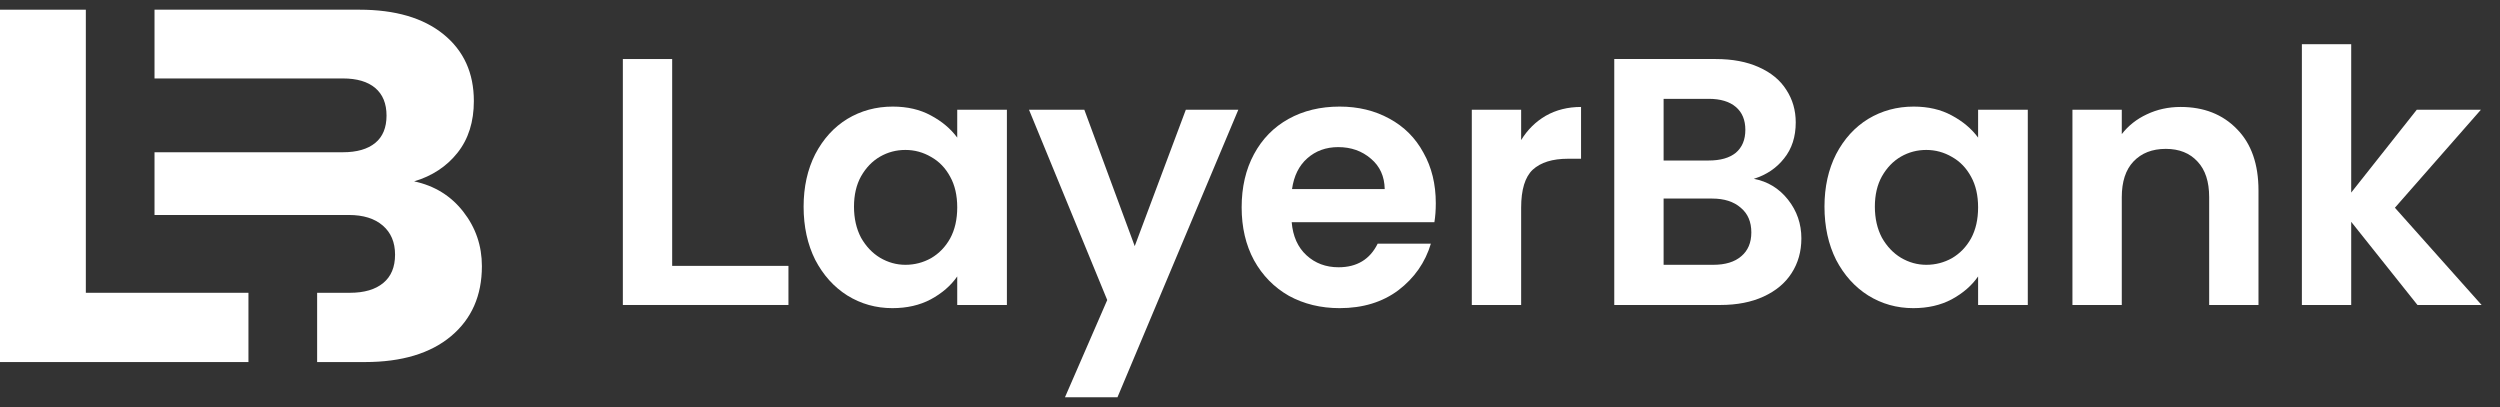
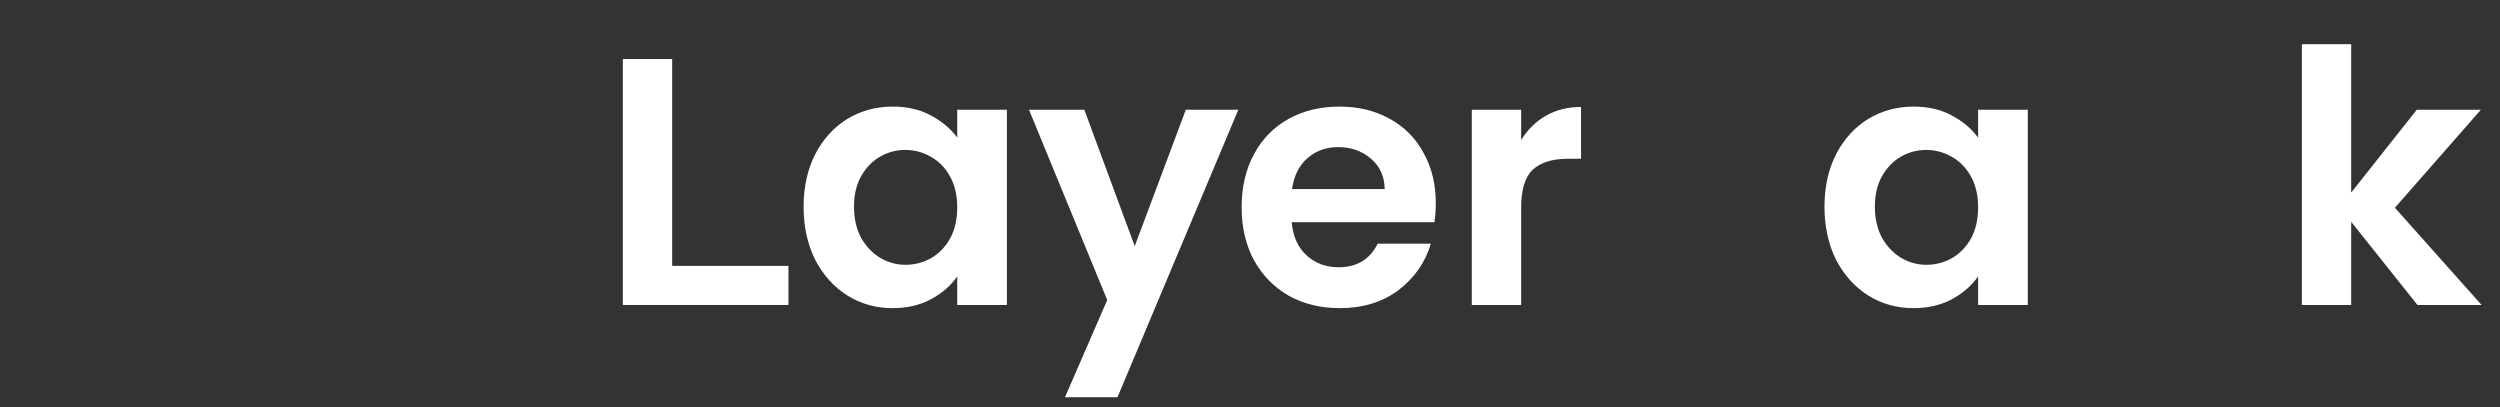
<svg xmlns="http://www.w3.org/2000/svg" width="129" height="21" viewBox="0 0 129 21" fill="none">
  <rect x="0" y="0" width="129" height="21" fill="#333333" stroke="none" />
-   <path d="M12.82 15.108H6.643H4.429V11.093V7.856V4.048V0.5H0V18.682H12.82V15.108Z" fill="white" />
-   <path d="M23.907 10.925C23.267 10.104 22.423 9.583 21.369 9.358C22.301 9.081 23.047 8.589 23.609 7.881C24.171 7.174 24.451 6.283 24.451 5.214C24.451 3.763 23.928 2.616 22.884 1.769C21.84 0.922 20.392 0.5 18.546 0.5H7.973V4.048H17.691C18.416 4.048 18.973 4.211 19.362 4.54C19.75 4.869 19.945 5.343 19.945 5.965C19.945 6.586 19.75 7.058 19.362 7.376C18.973 7.695 18.416 7.856 17.691 7.856H7.973V11.093H18.002C18.745 11.093 19.328 11.274 19.75 11.637C20.172 12 20.385 12.499 20.385 13.139C20.385 13.779 20.183 14.266 19.776 14.602C19.369 14.939 18.797 15.108 18.054 15.108H16.364V18.682H18.831C20.729 18.682 22.211 18.236 23.273 17.348C24.334 16.46 24.866 15.255 24.866 13.735C24.866 12.681 24.547 11.746 23.907 10.925Z" fill="white" />
  <path d="M34.684 13.719H40.684V15.737H32.139V3.046H34.684V13.719Z" fill="white" />
  <path d="M41.466 10.664C41.466 9.646 41.666 8.743 42.066 7.955C42.478 7.167 43.029 6.561 43.72 6.137C44.423 5.713 45.205 5.5 46.066 5.5C46.817 5.5 47.472 5.652 48.029 5.955C48.599 6.258 49.053 6.64 49.393 7.1V5.664H51.956V15.737H49.393V14.264C49.066 14.737 48.611 15.131 48.029 15.446C47.46 15.749 46.799 15.9 46.047 15.9C45.199 15.9 44.423 15.682 43.72 15.246C43.029 14.809 42.478 14.197 42.066 13.409C41.666 12.61 41.466 11.694 41.466 10.664ZM49.393 10.7C49.393 10.082 49.272 9.555 49.029 9.119C48.787 8.67 48.46 8.331 48.047 8.1C47.635 7.858 47.193 7.737 46.72 7.737C46.247 7.737 45.811 7.852 45.411 8.082C45.011 8.313 44.684 8.652 44.429 9.1C44.187 9.537 44.066 10.058 44.066 10.664C44.066 11.27 44.187 11.803 44.429 12.264C44.684 12.713 45.011 13.058 45.411 13.3C45.823 13.543 46.26 13.664 46.72 13.664C47.193 13.664 47.635 13.549 48.047 13.319C48.46 13.076 48.787 12.737 49.029 12.3C49.272 11.852 49.393 11.319 49.393 10.7Z" fill="white" />
  <path d="M63.897 5.664L57.661 20.5H54.952L57.133 15.482L53.097 5.664H55.952L58.552 12.7L61.188 5.664H63.897Z" fill="white" />
  <path d="M74.087 10.482C74.087 10.846 74.063 11.173 74.015 11.464H66.651C66.712 12.191 66.966 12.761 67.415 13.173C67.863 13.585 68.415 13.791 69.069 13.791C70.015 13.791 70.688 13.385 71.088 12.573H73.833C73.542 13.543 72.984 14.343 72.16 14.973C71.336 15.591 70.324 15.9 69.124 15.9C68.154 15.9 67.281 15.688 66.506 15.264C65.742 14.828 65.142 14.216 64.706 13.428C64.281 12.64 64.069 11.731 64.069 10.7C64.069 9.658 64.281 8.743 64.706 7.955C65.13 7.167 65.724 6.561 66.487 6.137C67.251 5.713 68.13 5.5 69.124 5.5C70.081 5.5 70.936 5.706 71.688 6.119C72.451 6.531 73.039 7.119 73.451 7.882C73.875 8.634 74.087 9.5 74.087 10.482ZM71.451 9.755C71.439 9.1 71.203 8.579 70.742 8.191C70.281 7.791 69.718 7.591 69.051 7.591C68.421 7.591 67.888 7.785 67.451 8.173C67.027 8.549 66.766 9.076 66.669 9.755H71.451Z" fill="white" />
  <path d="M78.491 7.228C78.818 6.694 79.242 6.276 79.764 5.973C80.297 5.67 80.903 5.519 81.582 5.519V8.191H80.909C80.109 8.191 79.503 8.379 79.091 8.755C78.691 9.131 78.491 9.785 78.491 10.719V15.737H75.945V5.664H78.491V7.228Z" fill="white" />
-   <path d="M90.496 9.228C91.211 9.361 91.799 9.719 92.26 10.3C92.721 10.882 92.951 11.549 92.951 12.3C92.951 12.979 92.781 13.579 92.442 14.1C92.114 14.61 91.636 15.009 91.005 15.3C90.375 15.591 89.63 15.737 88.769 15.737H83.296V3.046H88.533C89.393 3.046 90.133 3.185 90.751 3.464C91.381 3.743 91.854 4.131 92.169 4.628C92.496 5.125 92.66 5.688 92.66 6.319C92.66 7.058 92.46 7.676 92.06 8.173C91.672 8.67 91.151 9.022 90.496 9.228ZM85.842 8.282H88.169C88.775 8.282 89.242 8.149 89.569 7.882C89.896 7.603 90.06 7.209 90.06 6.7C90.06 6.191 89.896 5.797 89.569 5.519C89.242 5.24 88.775 5.1 88.169 5.1H85.842V8.282ZM88.405 13.664C89.023 13.664 89.502 13.519 89.842 13.228C90.193 12.937 90.369 12.525 90.369 11.991C90.369 11.446 90.187 11.022 89.823 10.719C89.46 10.403 88.969 10.246 88.351 10.246H85.842V13.664H88.405Z" fill="white" />
  <path d="M94.143 10.664C94.143 9.646 94.343 8.743 94.743 7.955C95.155 7.167 95.707 6.561 96.398 6.137C97.101 5.713 97.882 5.5 98.743 5.5C99.495 5.5 100.149 5.652 100.707 5.955C101.276 6.258 101.731 6.64 102.07 7.1V5.664H104.634V15.737H102.07V14.264C101.743 14.737 101.289 15.131 100.707 15.446C100.137 15.749 99.476 15.9 98.725 15.9C97.876 15.9 97.101 15.682 96.398 15.246C95.707 14.809 95.155 14.197 94.743 13.409C94.343 12.61 94.143 11.694 94.143 10.664ZM102.07 10.7C102.07 10.082 101.949 9.555 101.707 9.119C101.464 8.67 101.137 8.331 100.725 8.1C100.313 7.858 99.87 7.737 99.398 7.737C98.925 7.737 98.489 7.852 98.088 8.082C97.689 8.313 97.361 8.652 97.107 9.1C96.864 9.537 96.743 10.058 96.743 10.664C96.743 11.27 96.864 11.803 97.107 12.264C97.361 12.713 97.689 13.058 98.088 13.3C98.501 13.543 98.937 13.664 99.398 13.664C99.87 13.664 100.313 13.549 100.725 13.319C101.137 13.076 101.464 12.737 101.707 12.3C101.949 11.852 102.07 11.319 102.07 10.7Z" fill="white" />
-   <path d="M112.52 5.519C113.72 5.519 114.69 5.9 115.429 6.664C116.169 7.416 116.538 8.47 116.538 9.828V15.737H113.993V10.173C113.993 9.373 113.793 8.761 113.393 8.337C112.993 7.9 112.447 7.682 111.756 7.682C111.053 7.682 110.496 7.9 110.084 8.337C109.684 8.761 109.484 9.373 109.484 10.173V15.737H106.938V5.664H109.484V6.919C109.823 6.482 110.253 6.143 110.775 5.9C111.308 5.646 111.89 5.519 112.52 5.519Z" fill="white" />
  <path d="M124.741 15.737L121.322 11.446V15.737H118.777V2.282H121.322V9.937L124.704 5.664H128.013L123.577 10.719L128.05 15.737H124.741Z" fill="white" />
</svg>